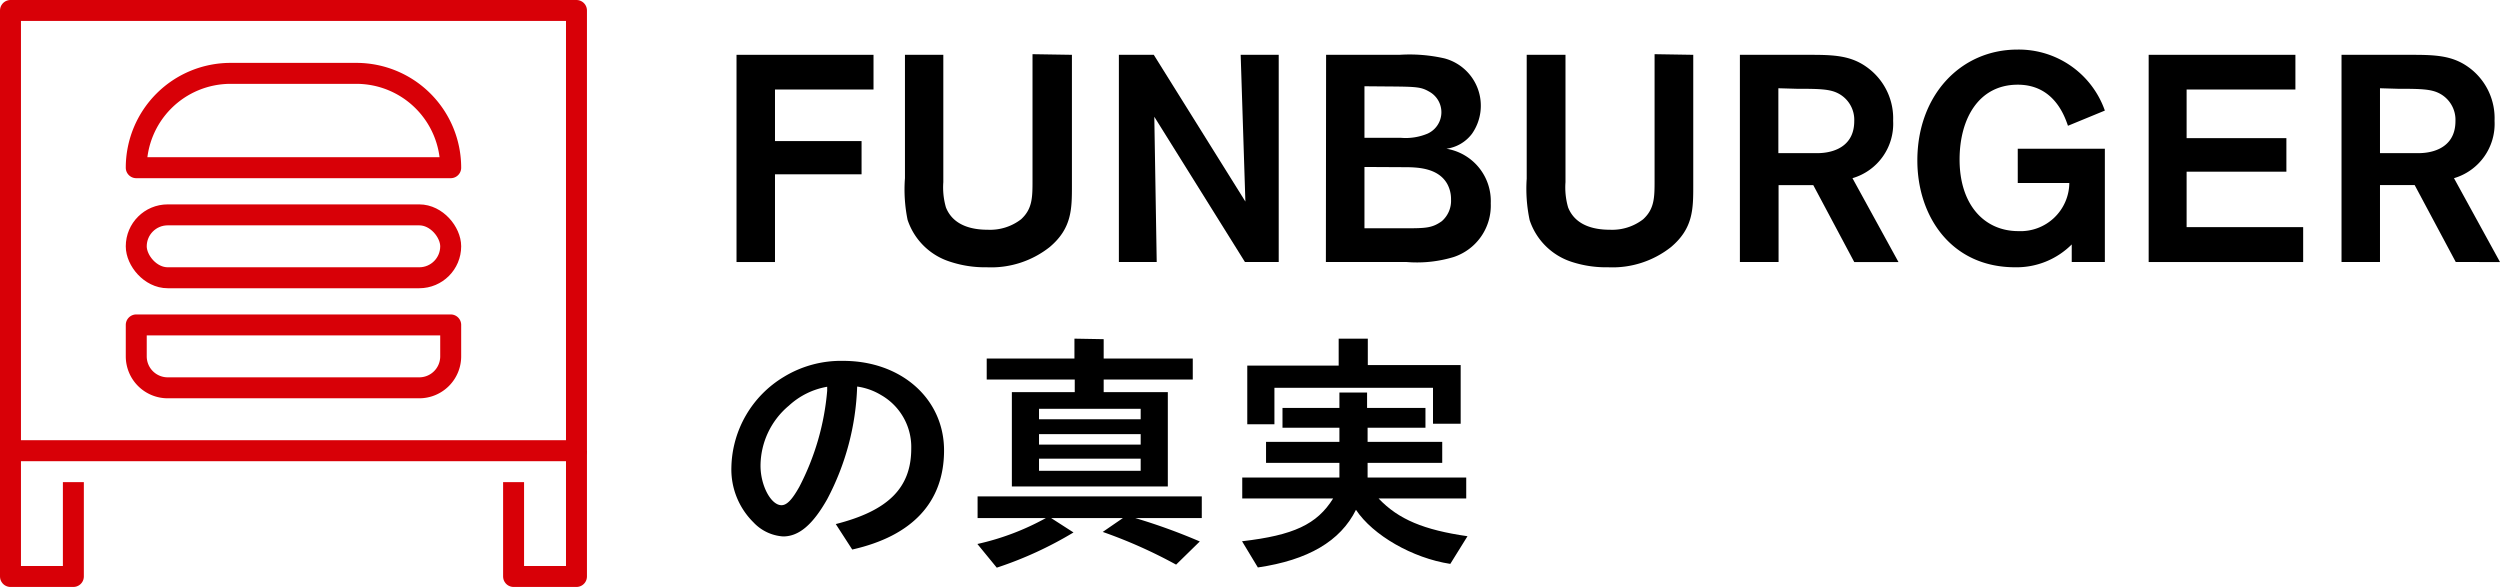
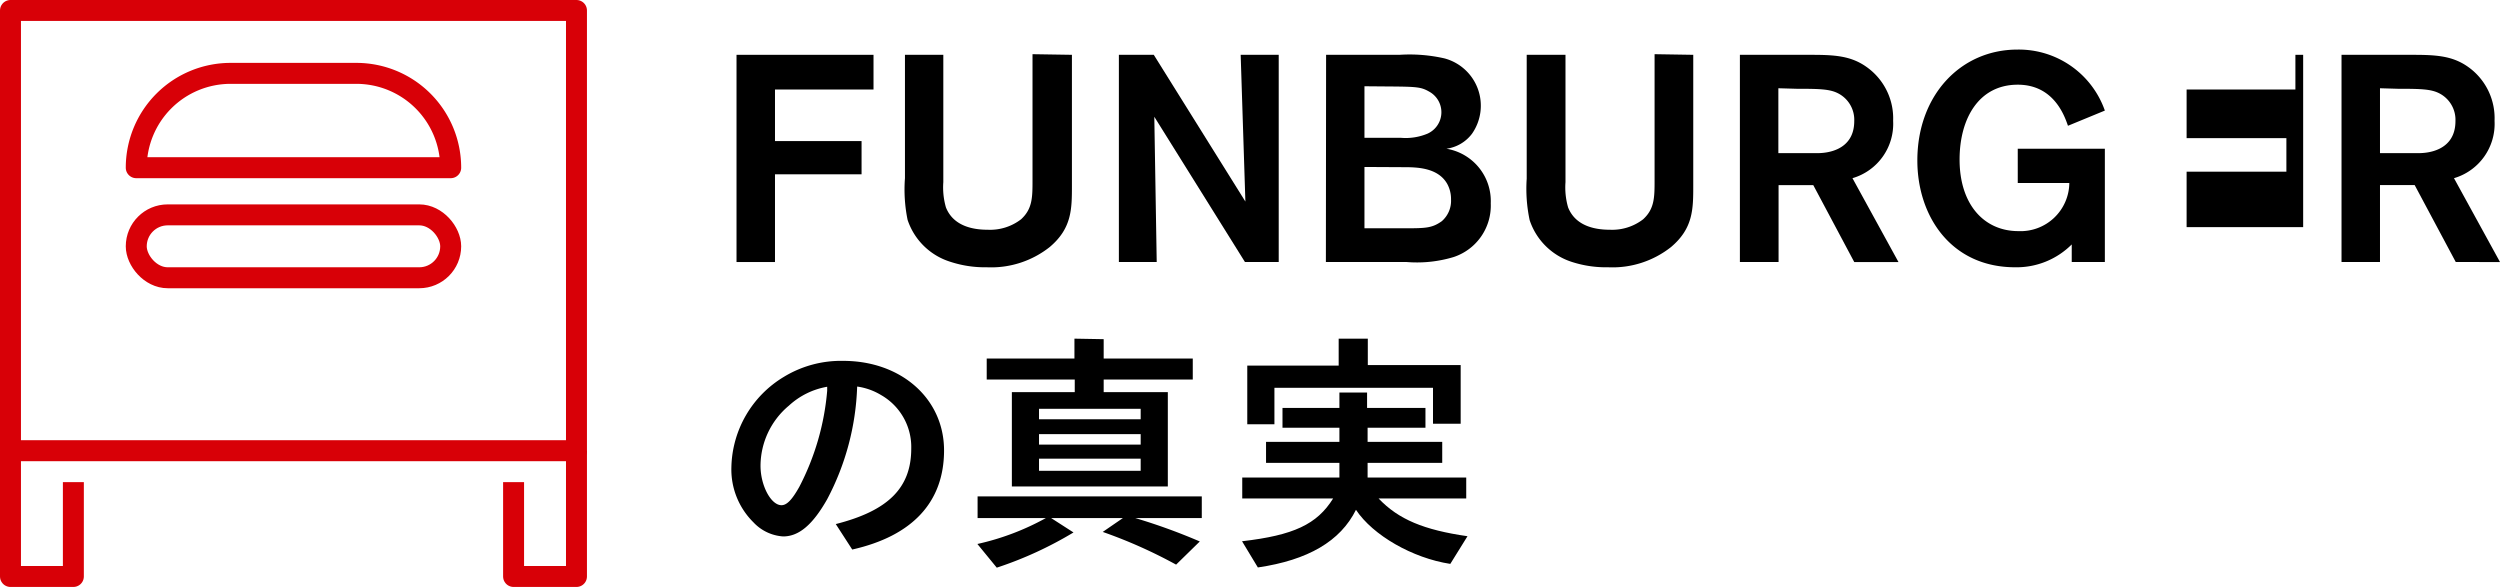
<svg xmlns="http://www.w3.org/2000/svg" viewBox="0 0 238.52 56">
  <g id="be891598-b0bd-4418-bde0-9131d4aac3fb" data-name="レイヤー 2">
    <g id="ff802632-e83e-4ba0-8202-7d8da1077f5d" data-name="SVG-1">
      <path d="M73.94,13.46H82.2v3.17H73.94V25H70.27V5.23H83.34V8.54h-9.4Z" />
      <path d="M102.27,5.23V17.69c0,2.24,0,4.09-2.12,5.88a9,9,0,0,1-6,1.93,10.58,10.58,0,0,1-3.5-.53,6.25,6.25,0,0,1-4.06-4A14.43,14.43,0,0,1,86.34,17V5.23H90V17.38a6.85,6.85,0,0,0,.25,2.41c.76,1.91,2.83,2.13,4,2.13a4.84,4.84,0,0,0,3.17-1c1.09-1,1.09-2.1,1.09-3.75v-12Z" />
      <path d="M118.37,5.23H122V25h-3.22l-8.65-13.86L110.36,25h-3.61V5.23h3.33l8.74,14Z" />
      <path d="M126.52,5.23h7a15,15,0,0,1,4.29.34,4.67,4.67,0,0,1,2.63,7.19A3.67,3.67,0,0,1,138,14.19a5.06,5.06,0,0,1,4.23,5.21,5.17,5.17,0,0,1-3.53,5.12,12.08,12.08,0,0,1-4.48.48h-7.72Zm3.66,3v4.92h1.26c1,0,1.8,0,2.24,0a5.4,5.4,0,0,0,2.52-.4,2.24,2.24,0,0,0,.17-4c-.78-.45-1.17-.48-3.86-.5Zm0,7.7v5.85h3.64c2.19,0,2.78,0,3.73-.67a2.57,2.57,0,0,0,.89-2.08,3,3,0,0,0-.36-1.48c-.9-1.6-3-1.6-4.23-1.6Z" />
      <path d="M161.55,5.23V17.69c0,2.24,0,4.09-2.12,5.88a9,9,0,0,1-6,1.93A10.58,10.58,0,0,1,150,25a6.25,6.25,0,0,1-4.06-4,14.43,14.43,0,0,1-.28-3.95V5.23h3.7V17.38a6.85,6.85,0,0,0,.25,2.41c.76,1.91,2.83,2.13,4,2.13a4.83,4.83,0,0,0,3.16-1c1.09-1,1.09-2.1,1.09-3.75v-12Z" />
      <path d="M166,5.23h6.31c2.63,0,4.39,0,6.13,1.43a6,6,0,0,1,2.18,4.87A5.4,5.4,0,0,1,176.74,17l4.39,8h-4.22L173,17.66h-3.31V25H166Zm3.67,3.19v6.19H171c1.26,0,1.74,0,2.44,0s3.47-.17,3.47-3.06a2.84,2.84,0,0,0-1.57-2.66c-.78-.39-1.73-.42-3.92-.42Z" />
      <path d="M200.82,14.19V25h-3.16V23.32a7.44,7.44,0,0,1-5.4,2.18c-6.11,0-9.33-4.87-9.33-10.19,0-6.21,4.12-10.58,9.55-10.58a8.7,8.7,0,0,1,8.34,5.82L197.3,12c-.37-1.09-1.43-3.92-4.79-3.92-3.73,0-5.55,3.25-5.55,7.14,0,4.34,2.38,6.83,5.6,6.83a4.65,4.65,0,0,0,4.87-4.59h-4.92V14.19Z" />
-       <path d="M208.62,8.54v4.64h9.52v3.2h-9.52v5.29h11.12V25H205V5.23H219V8.54Z" />
+       <path d="M208.62,8.54v4.64h9.52v3.2h-9.52v5.29h11.12V25V5.23H219V8.54Z" />
      <path d="M223.4,5.23h6.3c2.64,0,4.4,0,6.14,1.43A6,6,0,0,1,238,11.53,5.4,5.4,0,0,1,234.13,17l4.39,8H234.3l-3.92-7.34h-3.31V25H223.4Zm3.67,3.19v6.19h1.29c1.26,0,1.74,0,2.44,0s3.47-.17,3.47-3.06a2.84,2.84,0,0,0-1.57-2.66c-.78-.39-1.74-.42-3.92-.42Z" />
      <path d="M79.74,50c5-1.27,7.2-3.45,7.2-7.2a5.71,5.71,0,0,0-2.88-5.11,6,6,0,0,0-2.28-.81,24.66,24.66,0,0,1-2.86,10.75c-1.37,2.42-2.69,3.55-4.2,3.55a4.25,4.25,0,0,1-2.83-1.34,7.09,7.09,0,0,1-2.11-5.26,10.3,10.3,0,0,1,5-8.62,10.47,10.47,0,0,1,5.67-1.53c5.54,0,9.62,3.62,9.62,8.54s-3,8.16-8.76,9.46Zm-.82-13.1a7.19,7.19,0,0,0-3.65,1.8,7.51,7.51,0,0,0-2.71,5.74c0,1.89,1,3.76,2,3.76.5,0,1-.5,1.7-1.75a24.27,24.27,0,0,0,2.66-9.17Z" />
      <path d="M114.66,47.36v2.07h-6.34a55.93,55.93,0,0,1,6.15,2.23l-2.26,2.21a46.54,46.54,0,0,0-7-3.12l1.92-1.32h-6.84l2.13,1.37a35.86,35.86,0,0,1-7.32,3.36L93.25,51.9a24.34,24.34,0,0,0,6.53-2.47H93.27V47.36Zm-9.36-15v1.85h8.5v2h-8.5v1.2h6.12v9H96.54v-9h6v-1.2H94.14v-2h8.37V32.31ZM99.13,40h9.7v-1h-9.7Zm0,2.42h9.7v-1h-9.7Zm0,2.5h9.7V43.76h-9.7Z" />
      <path d="M130.43,37.45v1.47H136v1.89h-5.52v1.35h7.12v2h-7.12v1.4h9.41v2h-8.36c1.9,2,4.32,3,8.48,3.6l-1.64,2.64c-3.6-.55-7.39-2.73-9-5.16-1.49,3-4.58,4.8-9.36,5.5l-1.51-2.5c4.92-.57,7.15-1.61,8.69-4.08h-8.67v-2h9.27v-1.4h-7v-2h7V40.81h-5.43V38.92h5.43V37.45Zm.07-5.14v2.52h8.86v5.6h-2.64V37H121.59v3.48H119v-5.6h8.72V32.31Z" />
      <rect x="1" y="1" width="54" height="42" style="fill:none;stroke:#d80007;stroke-linejoin:round;stroke-width:2px" />
      <polyline points="1 43 1 55 7 55 7 46" style="fill:none;stroke:#d80007;stroke-linejoin:round;stroke-width:2px" />
      <polyline points="55 43 55 55 49 55 49 46" style="fill:none;stroke:#d80007;stroke-linejoin:round;stroke-width:2px" />
      <rect x="13" y="20.5" width="30" height="6" rx="3" style="fill:none;stroke:#d80007;stroke-linejoin:round;stroke-width:2px" />
-       <path d="M43,31H13v3a3,3,0,0,0,3,3H40a3,3,0,0,0,3-3Z" style="fill:none;stroke:#d80007;stroke-linejoin:round;stroke-width:2px" />
      <path d="M34,7a9,9,0,0,1,9,9H13a9,9,0,0,1,9-9Z" style="fill:none;stroke:#d80007;stroke-linejoin:round;stroke-width:2px" />
    </g>
  </g>
</svg>